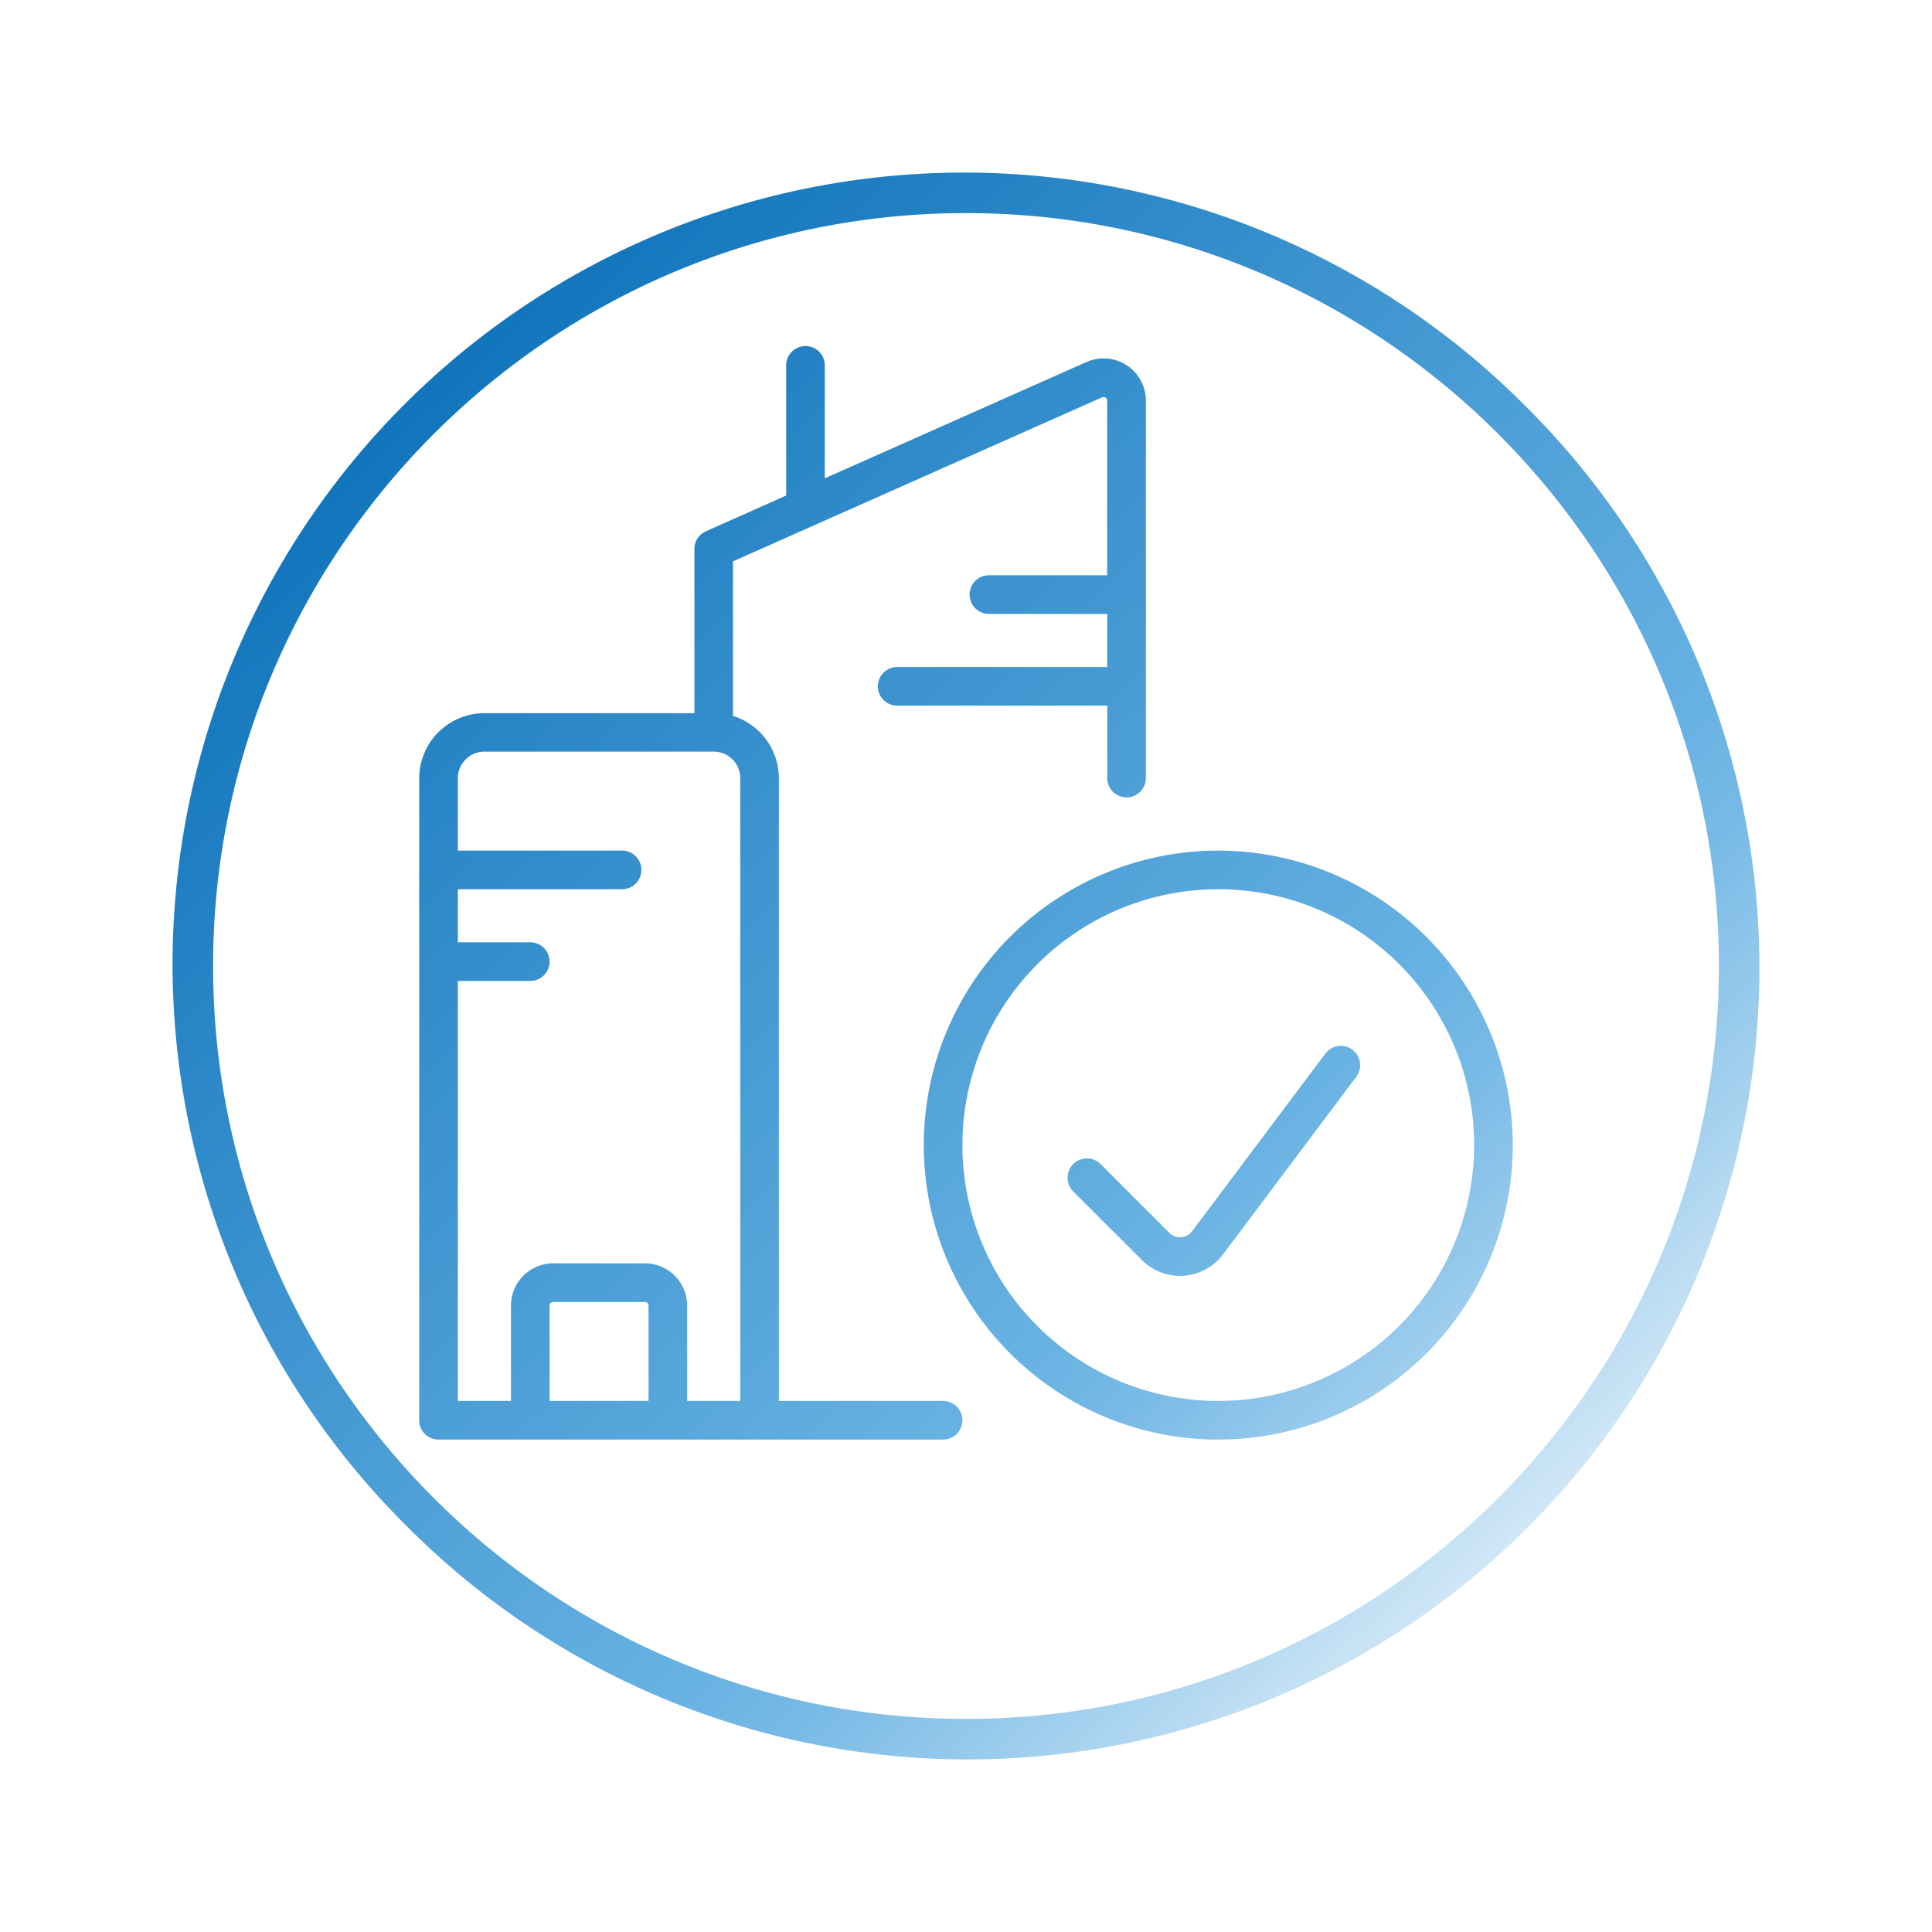
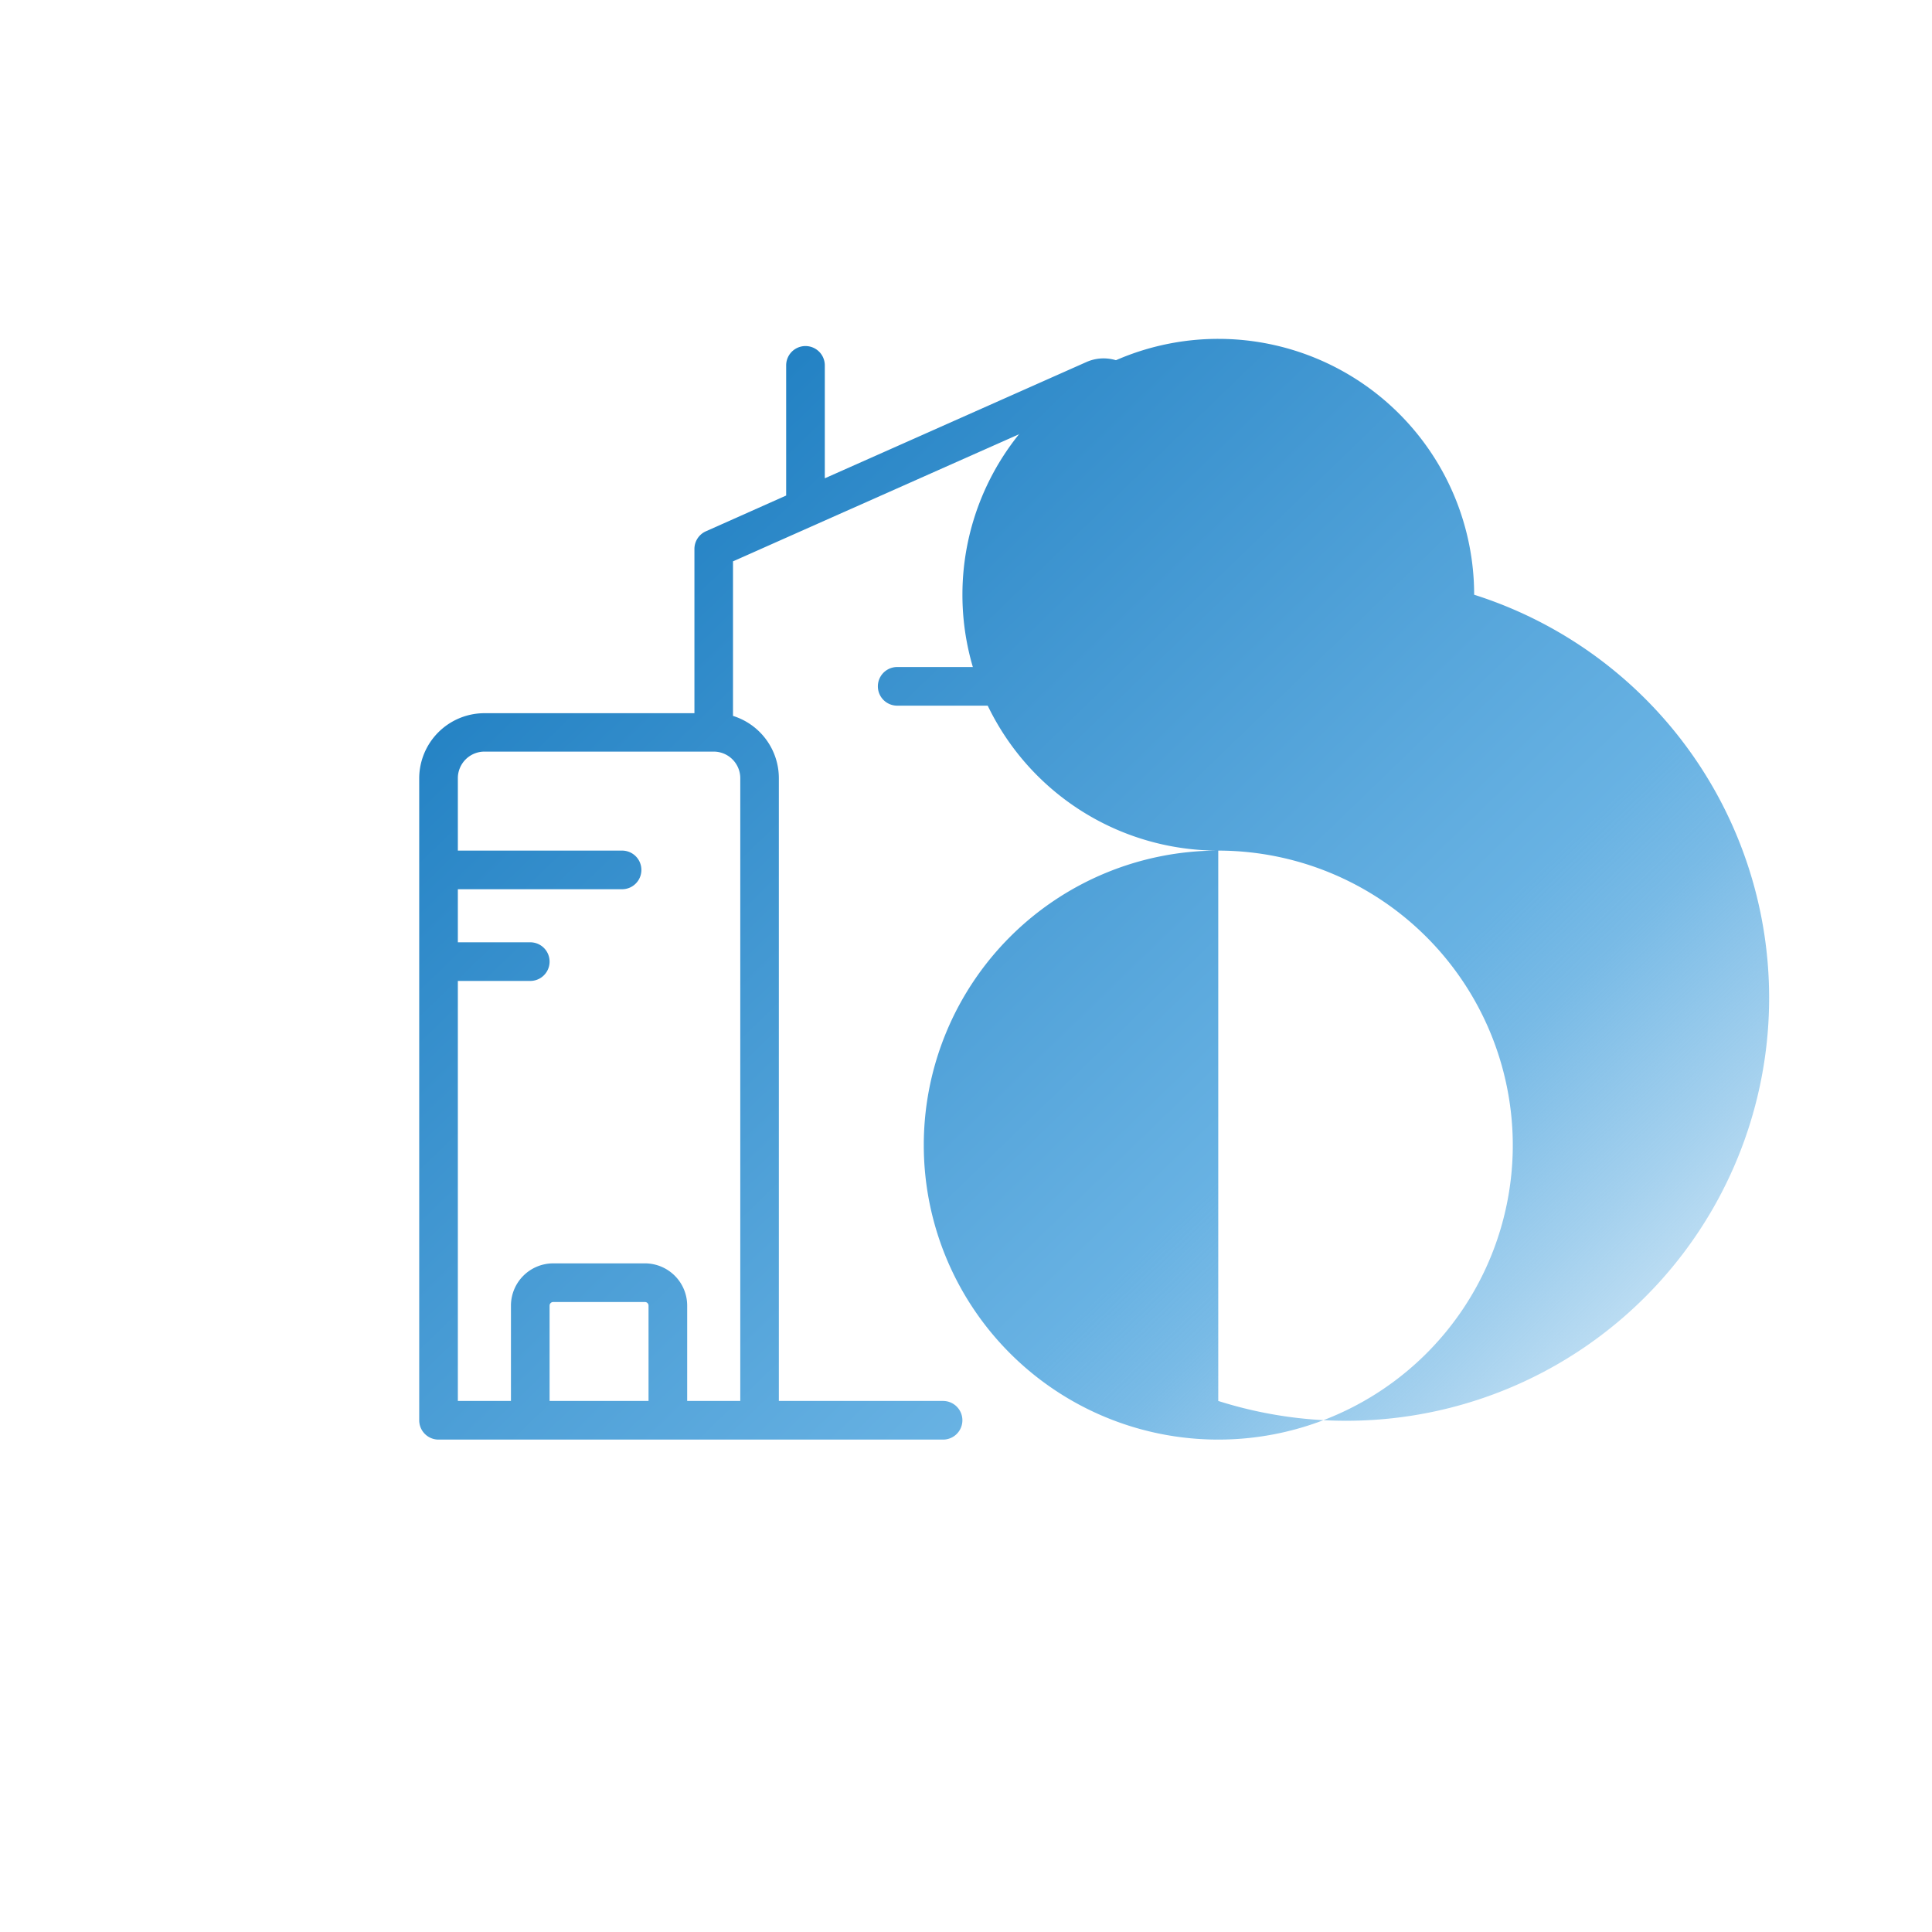
<svg xmlns="http://www.w3.org/2000/svg" xmlns:xlink="http://www.w3.org/1999/xlink" id="Ebene_1" data-name="Ebene 1" viewBox="0 0 600 600">
  <defs>
    <style>.cls-1{fill:url(#Unbenannter_Verlauf_46);}.cls-2{fill:url(#Unbenannter_Verlauf_46-2);}.cls-3{fill:url(#Unbenannter_Verlauf_46-3);}.cls-4{fill:url(#Unbenannter_Verlauf_46-4);}</style>
    <linearGradient id="Unbenannter_Verlauf_46" x1="19.29" y1="-15.72" x2="588.79" y2="573.27" gradientUnits="userSpaceOnUse">
      <stop offset="0.13" stop-color="#0069b4" />
      <stop offset="0.64" stop-color="#68b2e3" />
      <stop offset="0.68" stop-color="#68b2e3" stop-opacity="0.89" />
      <stop offset="0.75" stop-color="#68b2e3" stop-opacity="0.61" />
      <stop offset="0.85" stop-color="#68b2e3" stop-opacity="0.16" />
      <stop offset="0.88" stop-color="#68b2e3" stop-opacity="0" />
    </linearGradient>
    <linearGradient id="Unbenannter_Verlauf_46-2" x1="22.28" y1="-18.61" x2="591.78" y2="570.38" xlink:href="#Unbenannter_Verlauf_46" />
    <linearGradient id="Unbenannter_Verlauf_46-3" x1="-13.52" y1="16" x2="555.98" y2="604.99" xlink:href="#Unbenannter_Verlauf_46" />
    <linearGradient id="Unbenannter_Verlauf_46-4" x1="6.59" y1="-3.45" x2="576.1" y2="585.55" xlink:href="#Unbenannter_Verlauf_46" />
  </defs>
-   <path class="cls-1" d="M378.34,264.16a91.46,91.46,0,1,0,91.47,91.46A91.57,91.57,0,0,0,378.34,264.16Zm0,170.92a79.46,79.46,0,1,1,79.47-79.46A79.55,79.55,0,0,1,378.34,435.08Z" />
-   <path class="cls-2" d="M420,326a6,6,0,0,0-8.4,1.2l-41.37,55.16a4.73,4.73,0,0,1-6.6.93,4.91,4.91,0,0,1-.48-.41l-21.36-21.37a6,6,0,0,0-8.49,8.49l21.38,21.37a16.72,16.72,0,0,0,25.14-1.8l41.38-55.17A6,6,0,0,0,420,326Z" />
+   <path class="cls-1" d="M378.34,264.16a91.46,91.46,0,1,0,91.47,91.46A91.57,91.57,0,0,0,378.34,264.16Za79.46,79.46,0,1,1,79.47-79.46A79.55,79.55,0,0,1,378.34,435.08Z" />
  <path class="cls-3" d="M292.88,435.08h-51V241.67a20.28,20.28,0,0,0-14.24-19.34v-48l114.62-50.94a1.14,1.14,0,0,1,1.58,1v54.27H307.12a6,6,0,0,0,0,12h36.74v16.49H278.63a6,6,0,0,0,0,12h65.23v22.49a6,6,0,0,0,12,0V124.41a13.13,13.13,0,0,0-18.41-12l-81.3,36.13V113.47a6,6,0,1,0-12,0v40.42L219.22,165a6,6,0,0,0-3.56,5.49v51H150.44a20.27,20.27,0,0,0-20.25,20.25V441.08a6,6,0,0,0,6,6H292.88a6,6,0,0,0,0-12Zm-91.47,0H170.68V405.47a1.12,1.12,0,0,1,1.12-1.12h28.49a1.12,1.12,0,0,1,1.12,1.12Zm28.49,0H213.41V405.47a13.13,13.13,0,0,0-13.12-13.12H171.8a13.14,13.14,0,0,0-13.12,13.12v29.61H142.19V304.64h22.49a6,6,0,0,0,0-12H142.19V276.16h51a6,6,0,1,0,0-12h-51V241.67a8.26,8.26,0,0,1,8.25-8.25h71.22a8.26,8.26,0,0,1,8.24,8.25Z" />
-   <path class="cls-4" d="M473.82,126.18A245.82,245.82,0,1,0,126.18,473.82,245.82,245.82,0,1,0,473.82,126.18ZM300,533.82C171.07,533.82,66.18,428.93,66.18,300S171.07,66.18,300,66.18,533.82,171.07,533.82,300,428.93,533.82,300,533.82Z" />
</svg>